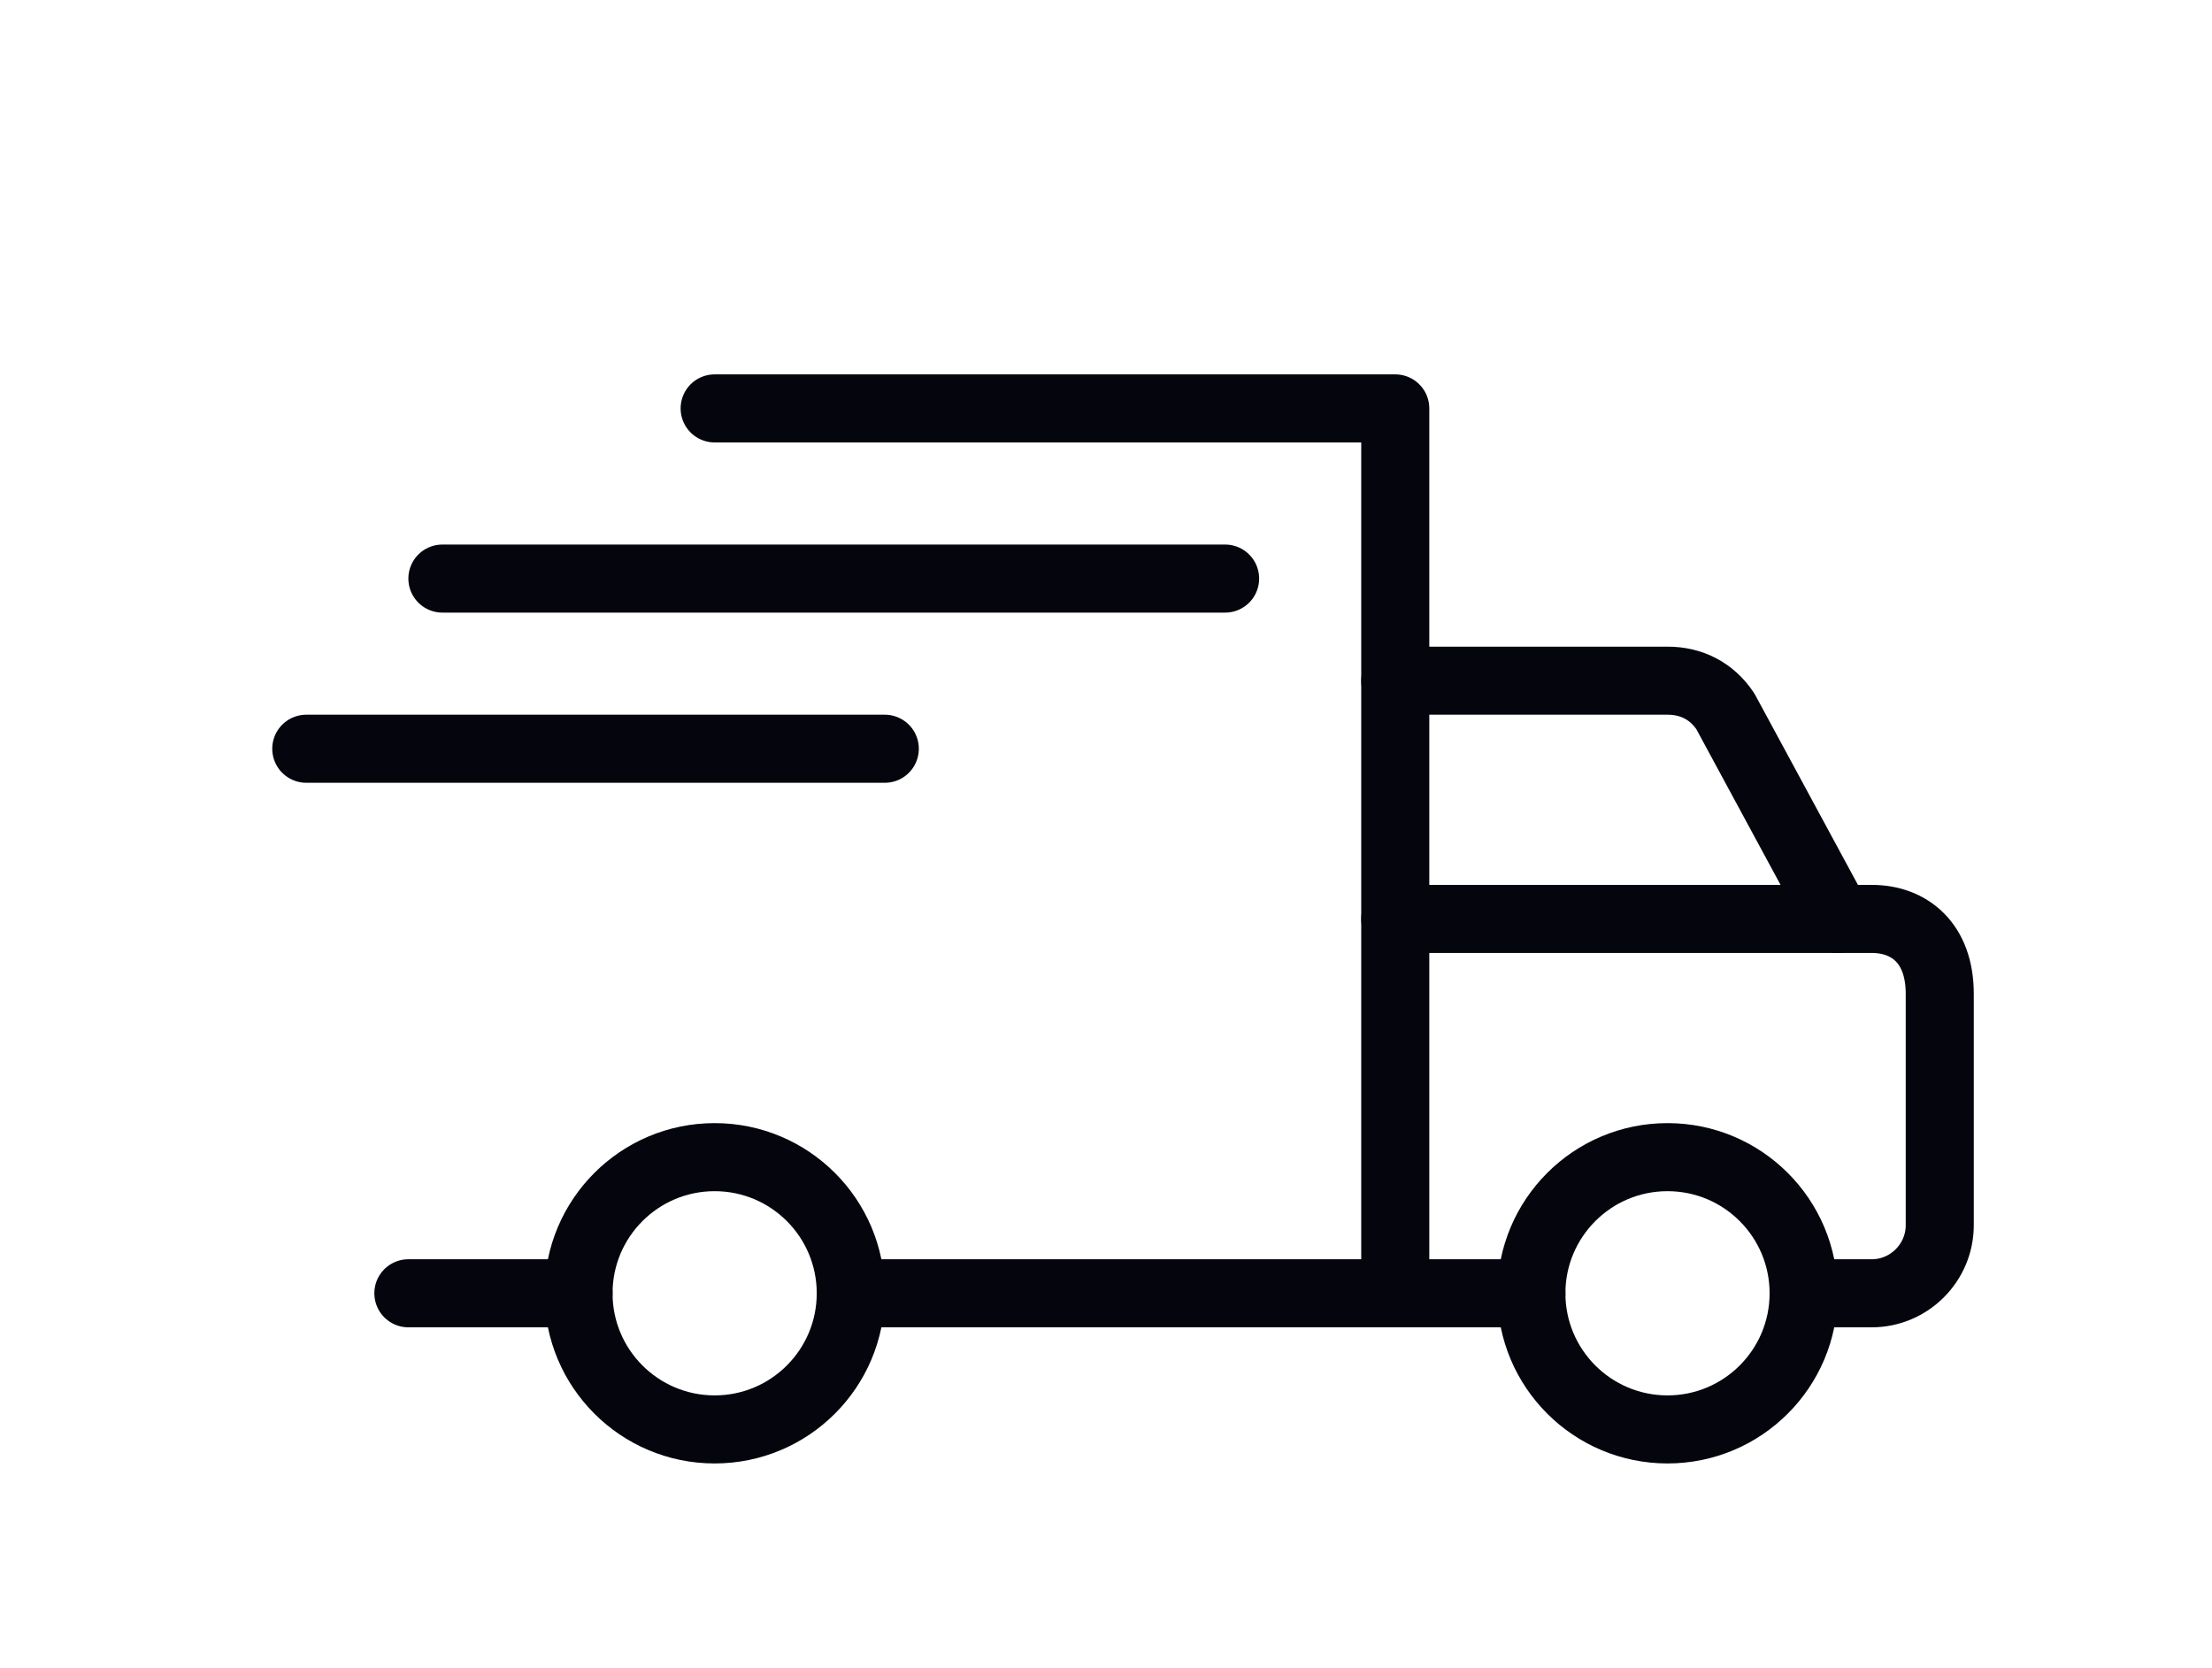
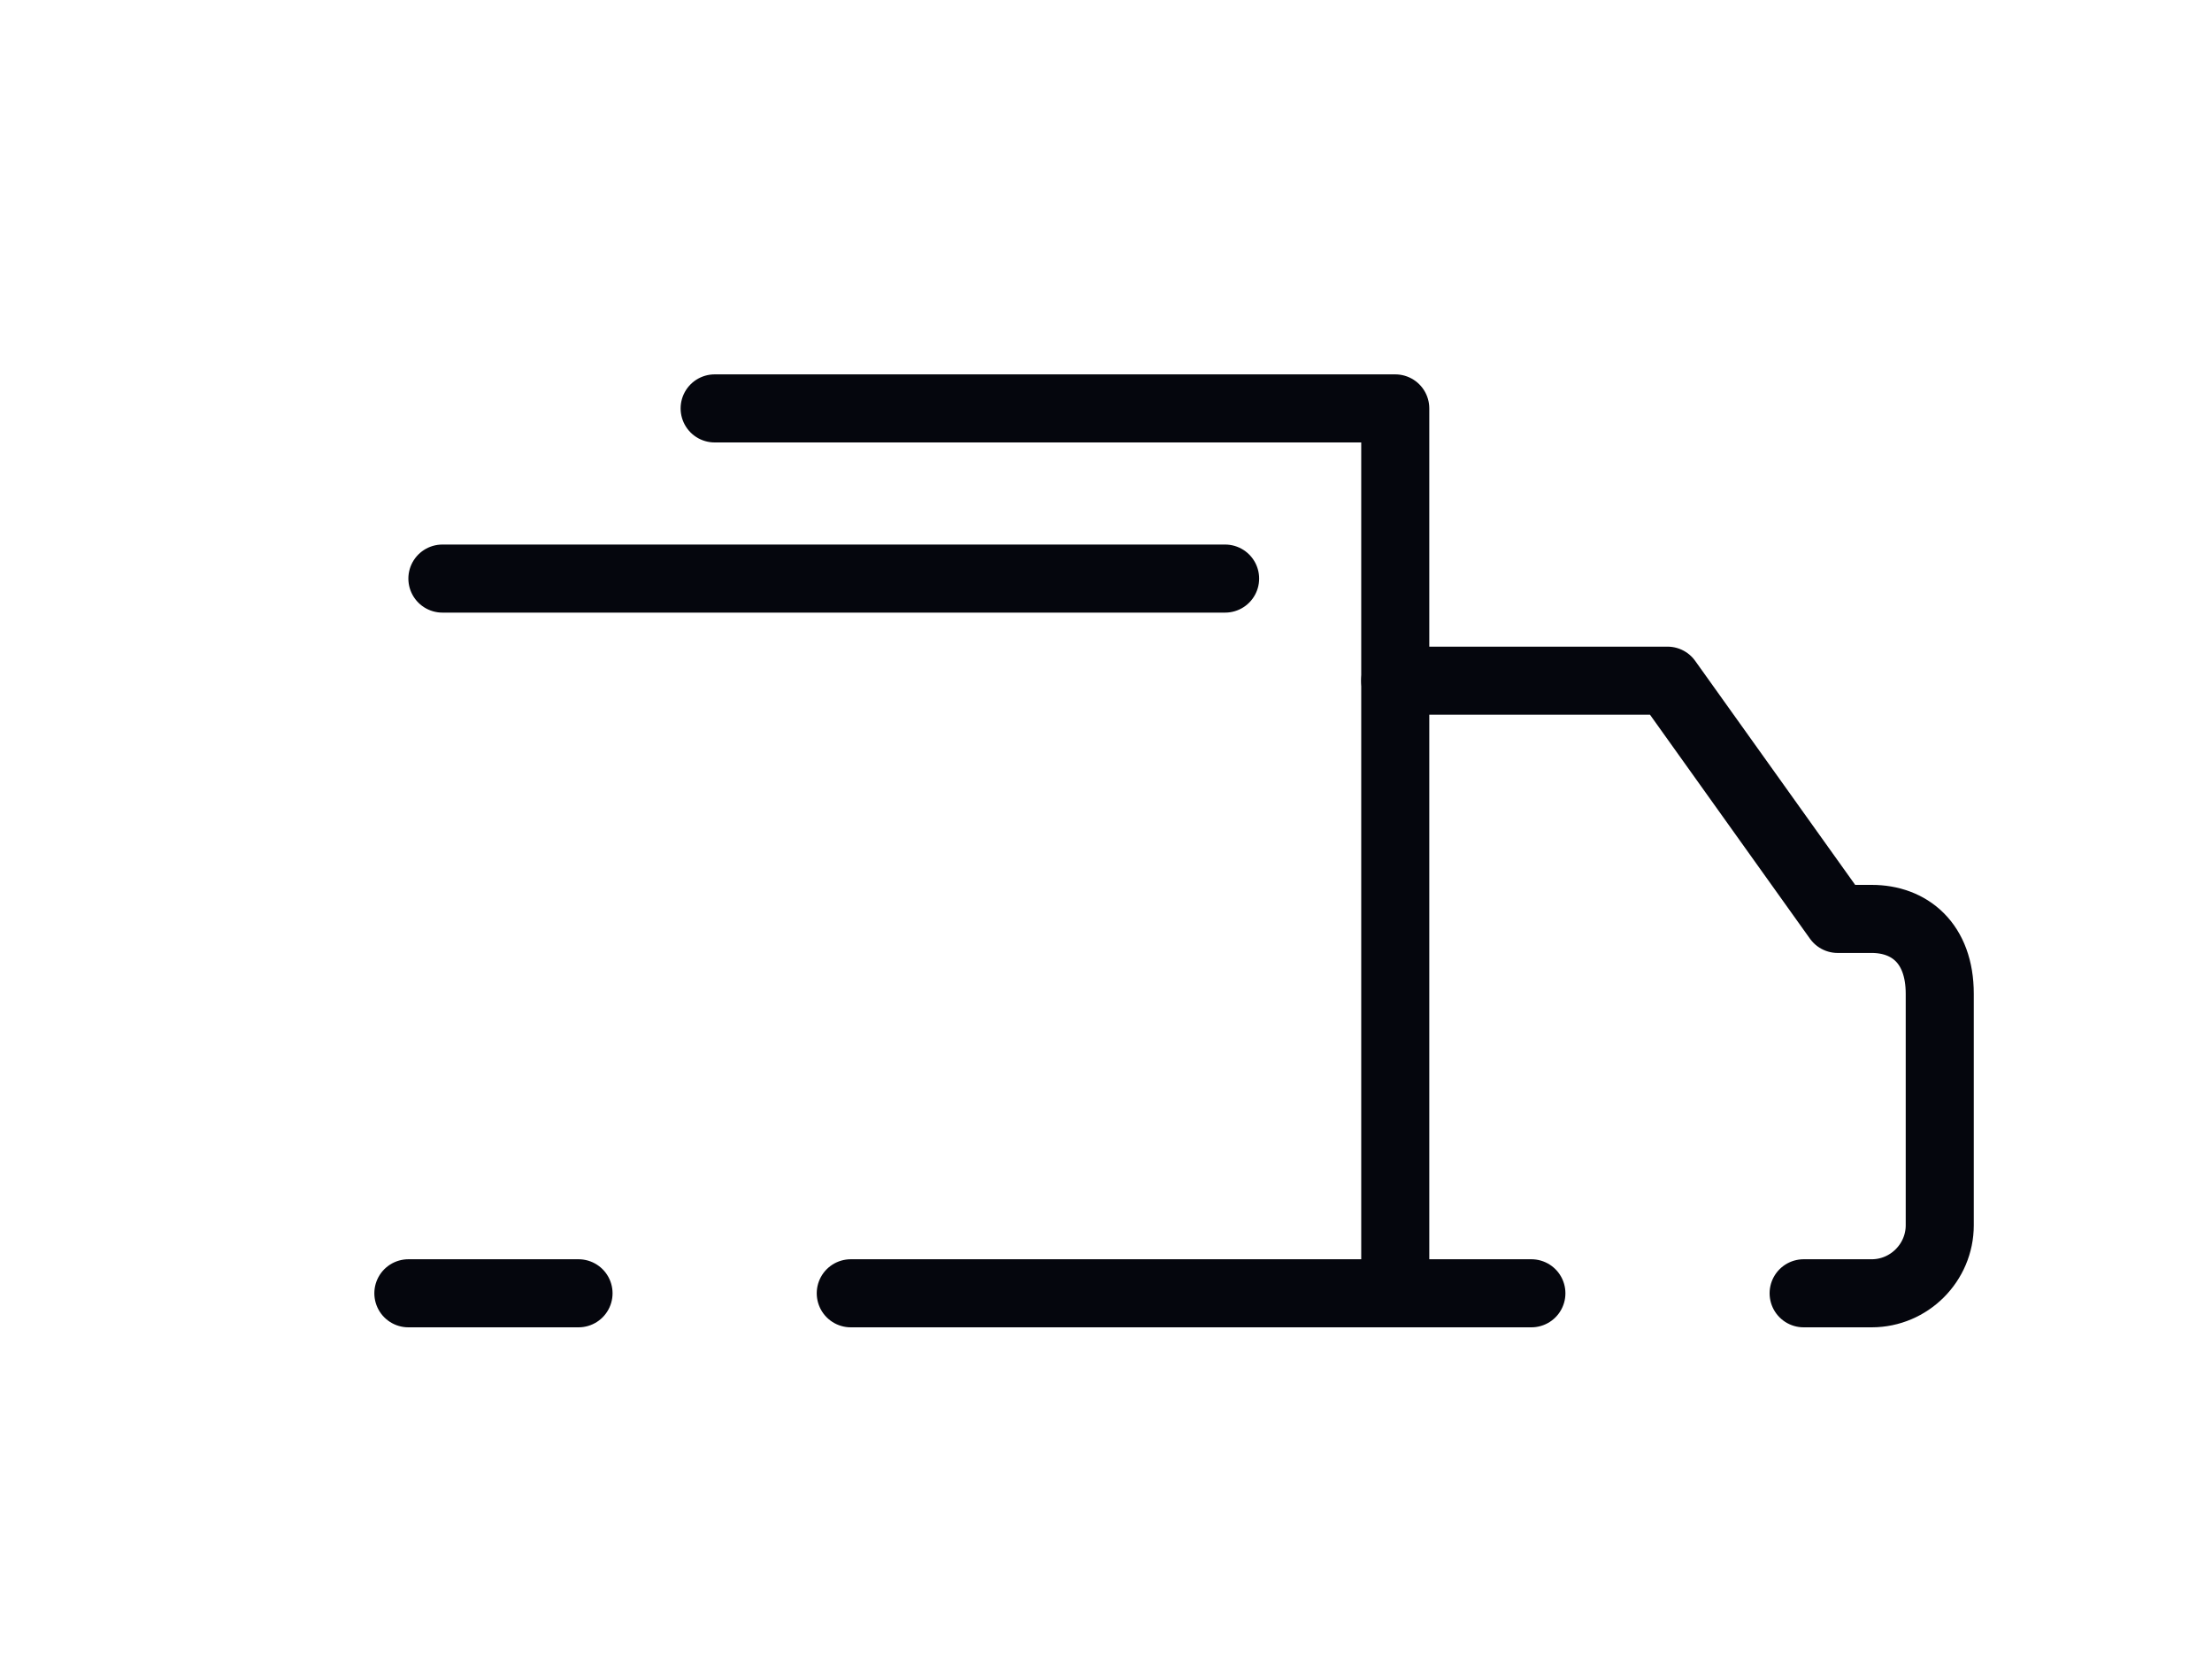
<svg xmlns="http://www.w3.org/2000/svg" version="1.1" id="Calque_1" x="0px" y="0px" viewBox="0 0 65 49" style="enable-background:new 0 0 65 49;" xml:space="preserve">
  <style type="text/css">
	.st0{fill:none;stroke:#05060D;stroke-width:2;stroke-linecap:round;stroke-linejoin:round;stroke-miterlimit:10;}
</style>
  <g>
-     <path class="st0" d="M41,20H49c0.7,0,1.3,0.3,1.7,0.9L54,27h1c1.1,0,2,0.7,2,2.2V36c0,1.1-0.9,2-2,2h-2" />
+     <path class="st0" d="M41,20H49L54,27h1c1.1,0,2,0.7,2,2.2V36c0,1.1-0.9,2-2,2h-2" />
    <polyline class="st0" points="21,12 41,12 41,38 25,38  " />
    <line class="st0" x1="17" y1="38" x2="12" y2="38" />
-     <ellipse class="st0" cx="49" cy="38" rx="4" ry="4" />
-     <ellipse class="st0" cx="21" cy="38" rx="4" ry="4" />
    <line class="st0" x1="41" y1="38" x2="45" y2="38" />
-     <line class="st0" x1="41" y1="27" x2="54" y2="27" />
    <line class="st0" x1="13" y1="17" x2="36" y2="17" />
-     <line class="st0" x1="9" y1="22" x2="26" y2="22" />
  </g>
</svg>